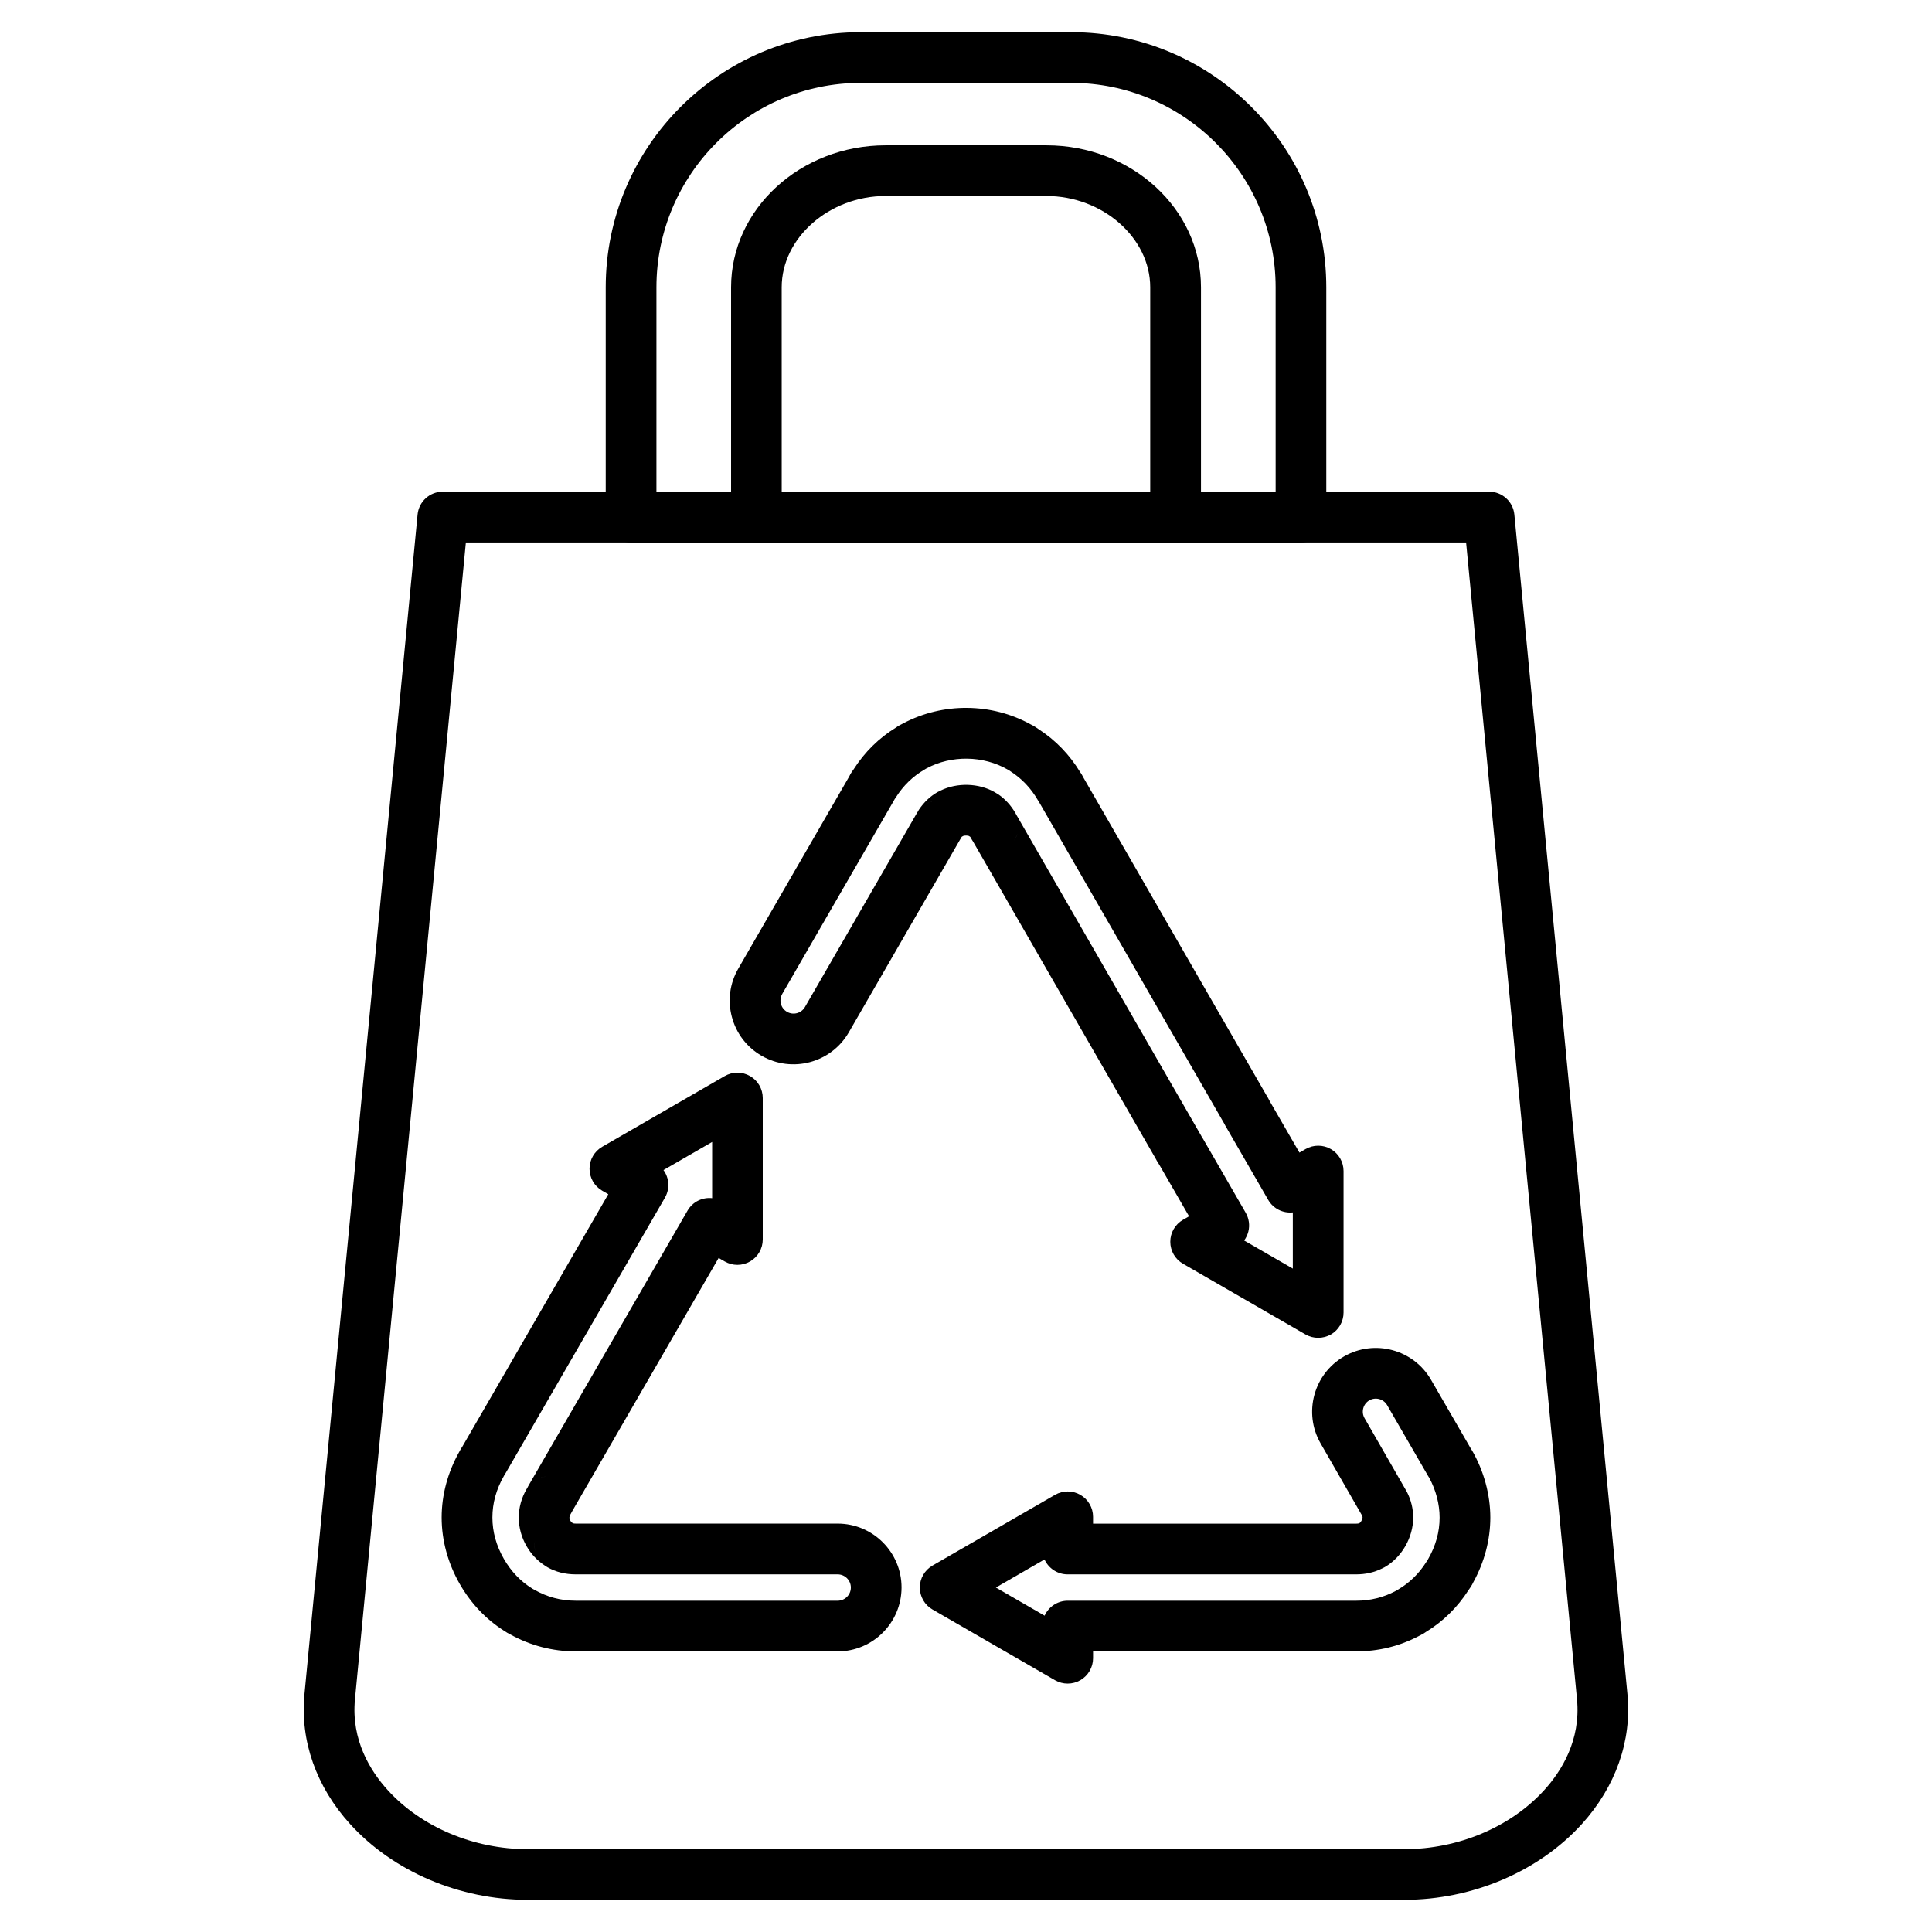
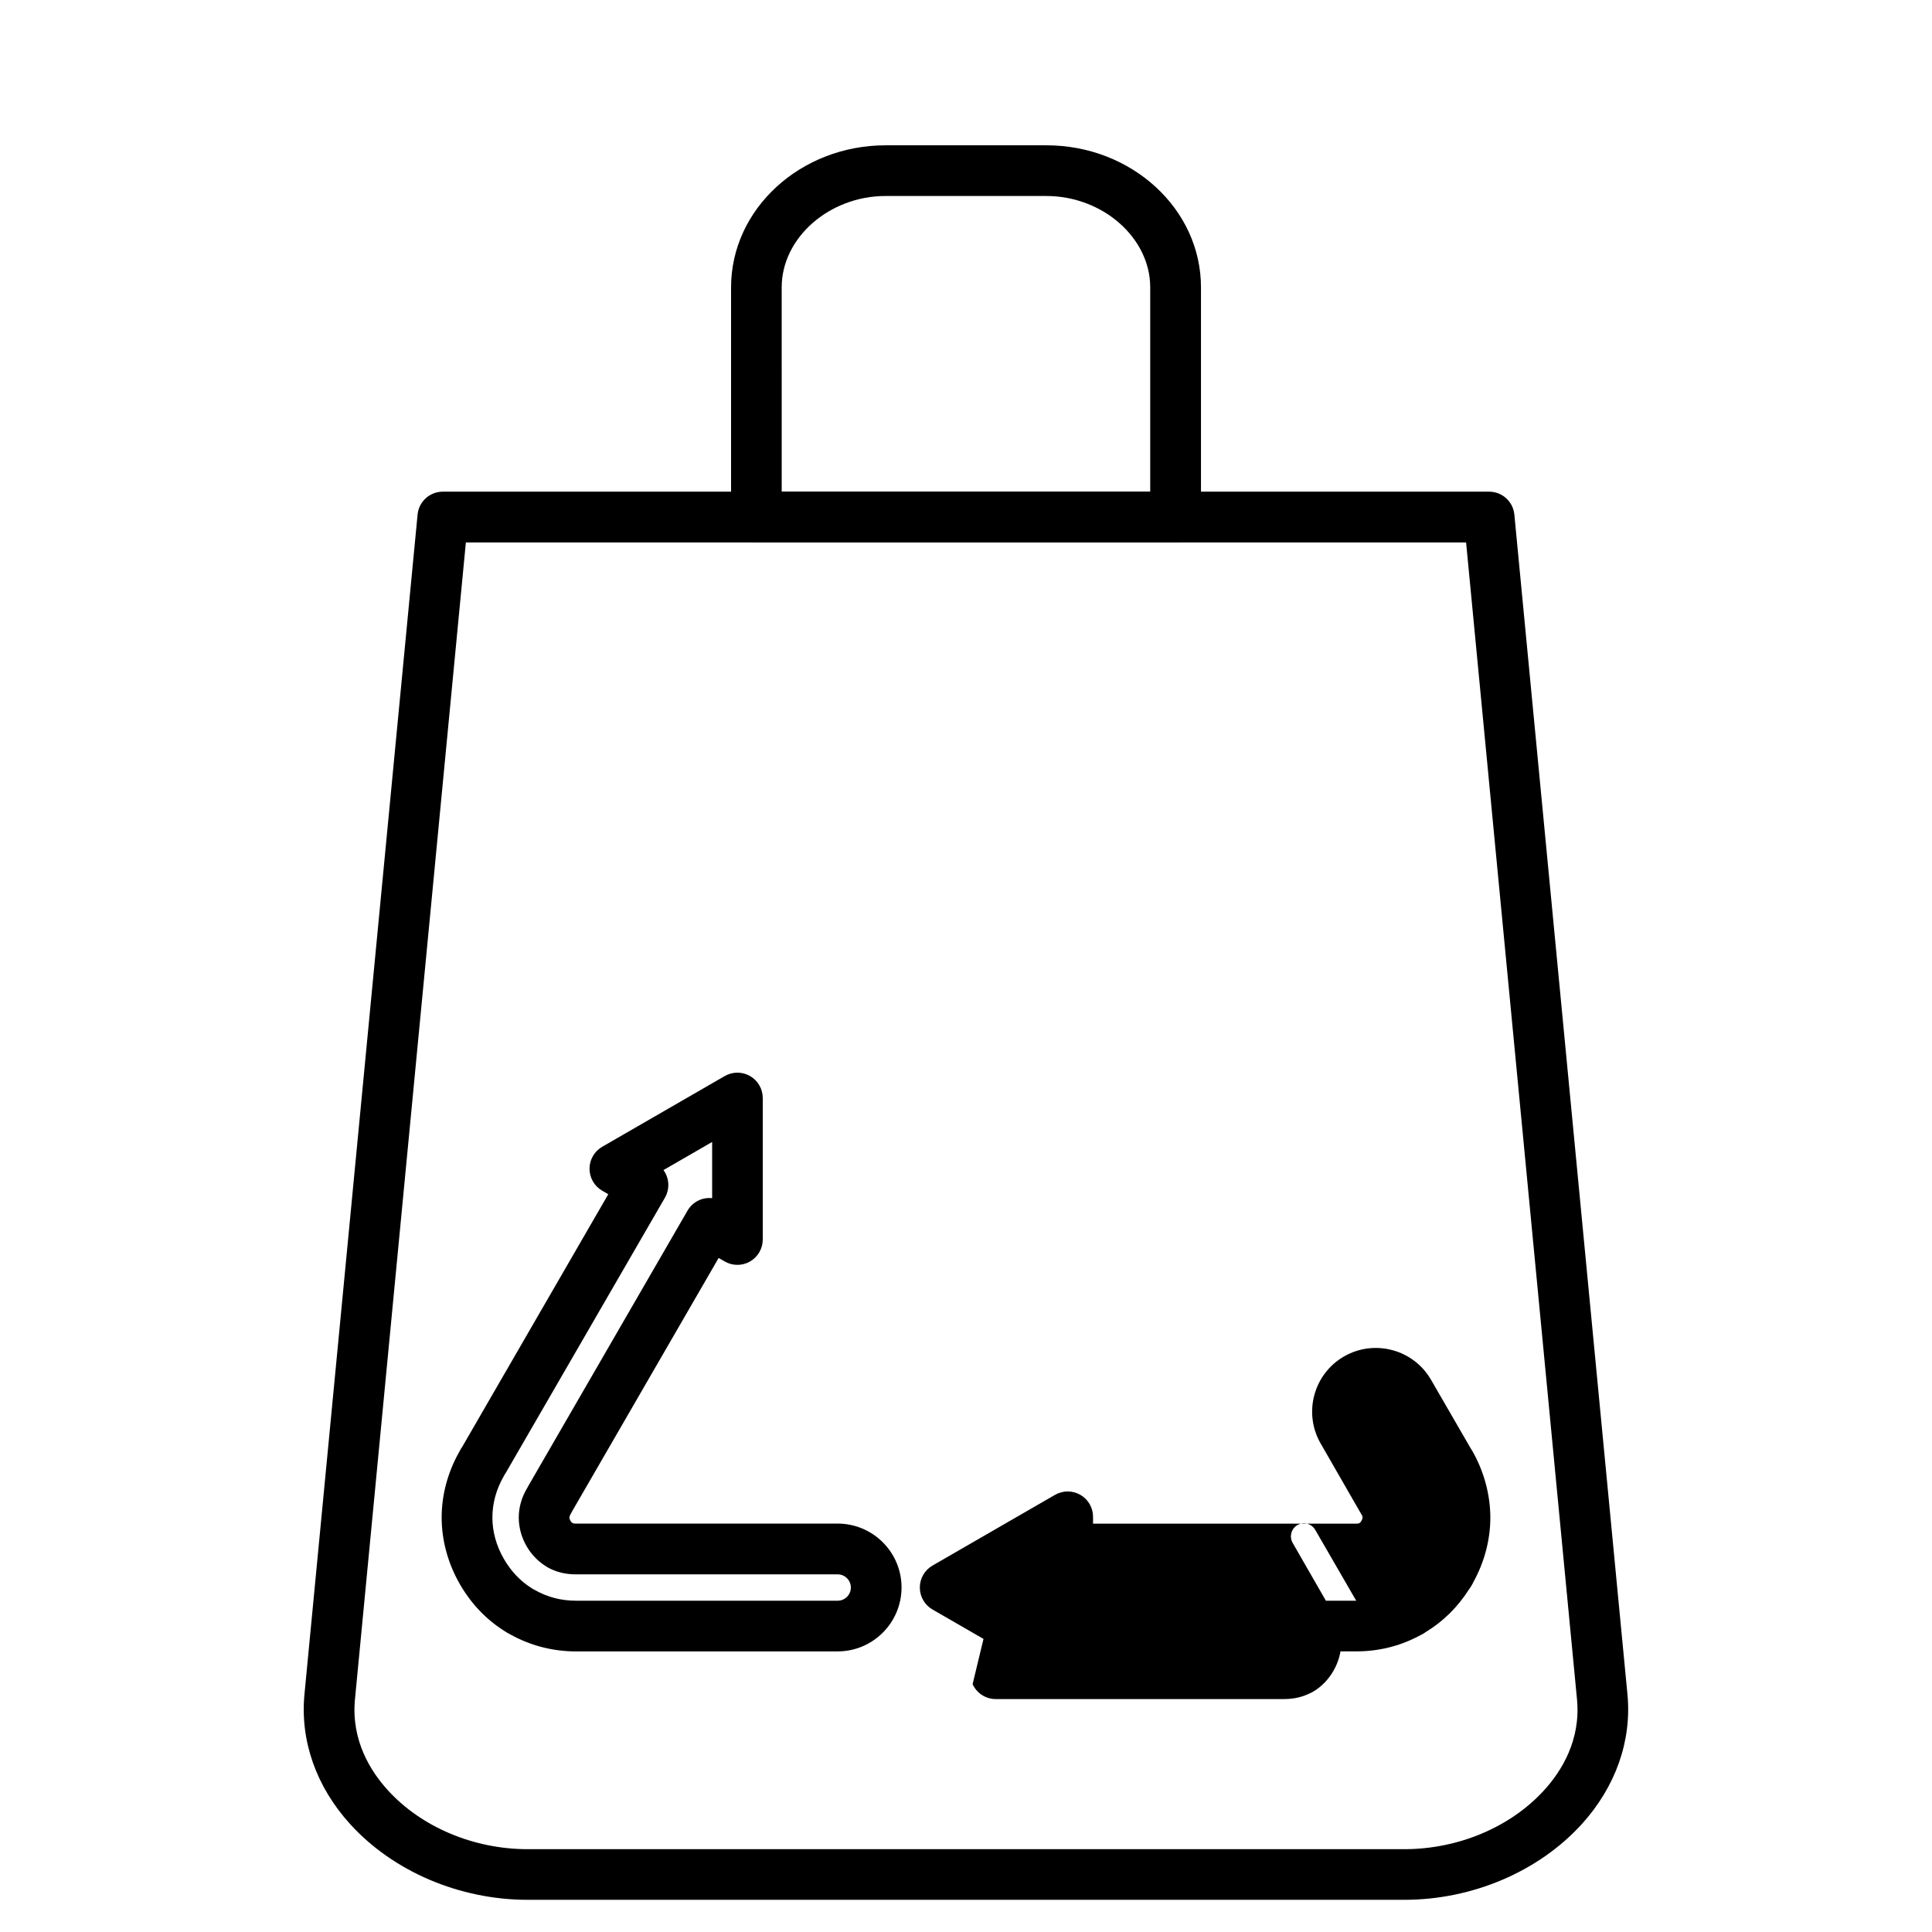
<svg xmlns="http://www.w3.org/2000/svg" fill="#000000" width="800px" height="800px" version="1.1" viewBox="144 144 512 512">
  <g>
-     <path d="m426.95 590.17c-1.164 0-2.316-0.301-3.359-0.895l-32.469-18.742c-2.082-1.199-3.359-3.414-3.359-5.82s1.277-4.613 3.359-5.82l32.469-18.742c2.082-1.199 4.637-1.199 6.719 0 2.082 1.199 3.359 3.414 3.359 5.82v1.812h69.738c0.359 0 0.582-0.043 0.715-0.078 0.043-0.023 0.078-0.043 0.125-0.066 0.066-0.043 0.145-0.078 0.211-0.125 0.301-0.324 0.637-0.996 0.637-1.344 0-0.156-0.035-0.336-0.113-0.516-0.055-0.09-0.113-0.191-0.168-0.281l-10.844-18.859c-4.637-8.07-1.848-18.418 6.227-23.051 8.07-4.637 18.406-1.848 23.051 6.215l10.57 18.273c0.113 0.156 0.211 0.324 0.312 0.48 3.113 5.387 4.824 11.688 4.824 17.734 0 5.898-1.566 11.812-4.523 17.164-0.09 0.203-0.191 0.402-0.301 0.594-0.27 0.469-0.57 0.941-0.895 1.379-2.957 4.625-6.773 8.387-11.34 11.172-0.223 0.168-0.461 0.324-0.707 0.469-0.371 0.211-0.75 0.414-1.129 0.594-5.129 2.719-10.738 4.098-16.648 4.098h-69.738v1.812c0 2.394-1.277 4.613-3.359 5.82-1.043 0.602-2.207 0.902-3.363 0.902zm-19.031-25.457 12.91 7.457c1.051-2.328 3.402-3.965 6.125-3.965h76.457c3.738 0 7.254-0.875 10.457-2.586 0.055-0.035 0.113-0.066 0.18-0.09 0.133-0.09 0.27-0.18 0.402-0.258 3.055-1.77 5.586-4.231 7.535-7.332 0.09-0.145 0.18-0.281 0.281-0.414 0.012-0.023 0.035-0.043 0.043-0.055 0.055-0.102 0.102-0.203 0.156-0.293 2.016-3.504 3.047-7.211 3.047-11.004 0-3.57-0.984-7.32-2.777-10.59-0.09-0.133-0.18-0.281-0.27-0.426l-10.848-18.754c0-0.012-0.012-0.012-0.012-0.023-0.953-1.645-3.066-2.215-4.715-1.277-1.645 0.953-2.215 3.066-1.277 4.715l10.906 18.977c0.125 0.191 0.234 0.379 0.336 0.582 1.098 2.16 1.656 4.445 1.656 6.797 0 5.25-3.023 10.523-7.523 13.121-0.211 0.125-0.426 0.223-0.637 0.324-0.055 0.023-0.113 0.055-0.168 0.078-2.039 1.008-4.32 1.523-6.797 1.523h-76.457c-2.719 0-5.07-1.625-6.125-3.953z" />
-     <path d="m493.33 498.54c-1.164 0-2.316-0.301-3.359-0.895l-32.469-18.742c-2.082-1.199-3.359-3.414-3.359-5.82s1.277-4.613 3.359-5.82l1.613-0.93-7.894-13.672c-0.223-0.336-0.438-0.672-0.637-1.02-0.102-0.18-0.203-0.359-0.293-0.547l-48.387-84.016c-0.27-0.391-0.48-0.785-0.672-1.152-0.055-0.078-0.113-0.133-0.156-0.191-0.113-0.066-0.223-0.133-0.324-0.203-0.348-0.125-1.02-0.133-1.422-0.023-0.133 0.078-0.27 0.145-0.402 0.211-0.023 0.035-0.055 0.066-0.09 0.102-0.125 0.223-0.246 0.426-0.379 0.629l-29.535 51.164c-4.68 8.07-15.035 10.836-23.109 6.168-3.906-2.262-6.695-5.91-7.859-10.277-1.164-4.367-0.559-8.91 1.703-12.82l29.398-50.918c0.359-0.762 0.793-1.387 1.152-1.871 2.945-4.613 6.75-8.352 11.309-11.129 0.223-0.18 0.469-0.336 0.727-0.48 0.371-0.211 0.738-0.402 1.109-0.582 10.535-5.586 23.434-5.465 33.855 0.301 0.191 0.09 0.379 0.191 0.57 0.293 0.504 0.293 0.984 0.605 1.457 0.941 4.488 2.898 8.195 6.731 11.027 11.398 0.168 0.223 0.336 0.461 0.469 0.715 0.145 0.258 0.293 0.527 0.426 0.785l48.445 84.09c0.113 0.156 0.211 0.324 0.312 0.492 0.203 0.348 0.391 0.707 0.559 1.062l7.894 13.672 1.613-0.93c2.082-1.199 4.637-1.199 6.719 0 2.082 1.199 3.359 3.414 3.359 5.82v37.496c0 2.394-1.277 4.613-3.359 5.82-1.055 0.578-2.207 0.879-3.371 0.879zm-19.617-25.793 12.898 7.445v-14.891c-2.574 0.27-5.16-0.953-6.527-3.324l-11.387-19.715c-0.102-0.18-0.191-0.359-0.281-0.539v-0.012c-0.066-0.102-0.125-0.203-0.18-0.301l-48.812-84.754c-0.023-0.043-0.055-0.102-0.078-0.145-0.102-0.145-0.203-0.293-0.293-0.449-1.836-3.18-4.277-5.742-7.234-7.637-0.145-0.09-0.281-0.18-0.402-0.281-0.023-0.012-0.043-0.035-0.066-0.043-0.102-0.043-0.191-0.102-0.293-0.156-6.473-3.738-14.914-3.863-21.508-0.324-0.055 0.035-0.113 0.055-0.168 0.09-0.133 0.09-0.27 0.18-0.414 0.258-3.055 1.77-5.586 4.231-7.535 7.32-0.09 0.145-0.191 0.293-0.293 0.426 0 0.012-0.023 0.023-0.035 0.043-0.043 0.102-0.102 0.203-0.156 0.293l-29.645 51.344v0.012c-0.461 0.805-0.594 1.734-0.348 2.633 0.234 0.895 0.816 1.645 1.613 2.106 1.656 0.961 3.785 0.391 4.746-1.266l29.645-51.355c0.055-0.102 0.125-0.203 0.191-0.301 0.125-0.234 0.246-0.449 0.391-0.672 1.309-1.949 2.945-3.504 4.883-4.625 0.211-0.125 0.426-0.234 0.648-0.324 0.055-0.023 0.102-0.055 0.156-0.078 4.398-2.184 10.164-2.016 14.363 0.402 0.113 0.055 0.211 0.125 0.312 0.191 0.246 0.125 0.469 0.27 0.707 0.426 1.801 1.254 3.312 2.91 4.488 4.938 0.09 0.156 0.18 0.324 0.258 0.48 0.035 0.055 0.055 0.102 0.09 0.156l48.824 84.762c0.055 0.102 0.113 0.191 0.156 0.293 0.113 0.168 0.223 0.336 0.324 0.516l11.363 19.684c0.875 1.512 1.141 3.305 0.715 5.004-0.23 0.879-0.613 1.676-1.117 2.371zm-128.25-68.699m67.23-37.258m0.012-0.012s-0.012 0 0 0c-0.012 0 0 0 0 0zm0.93-1.859c-0.211 0.66-0.527 1.289-0.941 1.859 0.445-0.605 0.75-1.23 0.941-1.859zm-2.723-5.059m-0.973-3.594c0.648 1.062 0.996 2.305 0.984 3.594 0.012-1.457-0.414-2.656-0.984-3.594zm-17.207-0.078c-1.297 0-2.383 0.359-3.269 0.852 0.996-0.551 2.113-0.852 3.269-0.852zm0.008 0m6.898-1.906m-0.012-0.012m-0.012 0s0.012 0 0 0c0.012 0 0 0 0 0zm0-0.008m-0.012 0m-0.012-0.012c0.012 0.012 0.012 0.012 0 0 0.012 0.012 0.012 0.012 0 0zm-0.223-0.148c0.078 0.043 0.145 0.102 0.223 0.145-0.078-0.055-0.145-0.098-0.223-0.145zm-0.012-0.008c0.012 0.008 0.012 0.008 0 0 0.012 0.008 0.012 0.008 0 0z" />
+     <path d="m426.95 590.17c-1.164 0-2.316-0.301-3.359-0.895l-32.469-18.742c-2.082-1.199-3.359-3.414-3.359-5.82s1.277-4.613 3.359-5.82l32.469-18.742c2.082-1.199 4.637-1.199 6.719 0 2.082 1.199 3.359 3.414 3.359 5.82v1.812h69.738c0.359 0 0.582-0.043 0.715-0.078 0.043-0.023 0.078-0.043 0.125-0.066 0.066-0.043 0.145-0.078 0.211-0.125 0.301-0.324 0.637-0.996 0.637-1.344 0-0.156-0.035-0.336-0.113-0.516-0.055-0.09-0.113-0.191-0.168-0.281l-10.844-18.859c-4.637-8.07-1.848-18.418 6.227-23.051 8.07-4.637 18.406-1.848 23.051 6.215l10.57 18.273c0.113 0.156 0.211 0.324 0.312 0.48 3.113 5.387 4.824 11.688 4.824 17.734 0 5.898-1.566 11.812-4.523 17.164-0.09 0.203-0.191 0.402-0.301 0.594-0.27 0.469-0.57 0.941-0.895 1.379-2.957 4.625-6.773 8.387-11.34 11.172-0.223 0.168-0.461 0.324-0.707 0.469-0.371 0.211-0.75 0.414-1.129 0.594-5.129 2.719-10.738 4.098-16.648 4.098h-69.738v1.812c0 2.394-1.277 4.613-3.359 5.82-1.043 0.602-2.207 0.902-3.363 0.902zm-19.031-25.457 12.91 7.457c1.051-2.328 3.402-3.965 6.125-3.965h76.457l-10.848-18.754c0-0.012-0.012-0.012-0.012-0.023-0.953-1.645-3.066-2.215-4.715-1.277-1.645 0.953-2.215 3.066-1.277 4.715l10.906 18.977c0.125 0.191 0.234 0.379 0.336 0.582 1.098 2.16 1.656 4.445 1.656 6.797 0 5.25-3.023 10.523-7.523 13.121-0.211 0.125-0.426 0.223-0.637 0.324-0.055 0.023-0.113 0.055-0.168 0.078-2.039 1.008-4.32 1.523-6.797 1.523h-76.457c-2.719 0-5.07-1.625-6.125-3.953z" />
    <path d="m365.98 581.64h-69.391c-6.125 0-12.137-1.566-17.41-4.535-0.469-0.223-0.961-0.504-1.465-0.852-4.859-3.055-8.832-7.223-11.824-12.395-3.168-5.496-4.848-11.621-4.848-17.699 0-5.969 1.602-11.957 4.637-17.352 0.281-0.582 0.594-1.062 0.852-1.445l38.672-66.883-1.613-0.93c-2.082-1.199-3.359-3.414-3.359-5.82s1.277-4.613 3.359-5.82l32.469-18.742c2.082-1.199 4.637-1.199 6.719 0 2.082 1.199 3.359 3.414 3.359 5.82v37.496c0 2.394-1.277 4.613-3.359 5.82-2.082 1.199-4.644 1.199-6.719 0l-1.613-0.93-38.691 66.906c-0.191 0.379-0.391 0.738-0.594 1.074-0.168 0.293-0.258 0.57-0.258 0.805 0 0.27 0.09 0.547 0.258 0.852 0.113 0.191 0.234 0.359 0.371 0.469 0.125 0.066 0.246 0.145 0.371 0.223 0.145 0.035 0.379 0.066 0.695 0.066h69.391c9.336 0 16.93 7.59 16.93 16.93-0.008 9.34-7.598 16.941-16.938 16.941zm-80.832-16.59c0.145 0.066 0.293 0.145 0.438 0.234 3.359 1.938 7.066 2.922 11.016 2.922h69.391c1.926 0 3.492-1.566 3.492-3.492 0-1.926-1.566-3.492-3.492-3.492h-69.391c-2.801 0-5.328-0.637-7.535-1.891-0.223-0.125-0.438-0.258-0.637-0.414-0.043-0.023-0.078-0.055-0.125-0.078-1.949-1.289-3.559-3-4.769-5.106-1.344-2.328-2.059-4.949-2.059-7.566 0-2.586 0.707-5.195 2.059-7.523 0.055-0.102 0.113-0.203 0.18-0.293 0.09-0.191 0.18-0.379 0.293-0.559l42.188-72.953c1.367-2.375 3.965-3.594 6.527-3.312v-14.891l-12.898 7.445c0.492 0.672 0.852 1.434 1.074 2.262 0.449 1.734 0.191 3.582-0.727 5.129l-42.156 72.879c-0.102 0.168-0.211 0.348-0.324 0.504-0.043 0.102-0.102 0.203-0.156 0.293-2.016 3.504-3.047 7.211-3.047 11.004 0 3.785 1.031 7.481 3.047 10.984 1.902 3.293 4.398 5.922 7.445 7.805 0.055 0.043 0.113 0.074 0.168 0.109zm-6.762 0.535m1.523-0.781c-0.504 0.191-1.02 0.449-1.512 0.785 0.469-0.34 0.973-0.594 1.512-0.785zm5.898-12.695c-0.223 1.062-0.18 2.082 0.055 3-0.234-0.953-0.266-1.984-0.055-3zm6.191 1.117m-6.191-1.117m0-0.012m3.527-16.816c-1.23 0-2.273 0.324-3.125 0.785 0.941-0.504 2.016-0.785 3.125-0.785zm0.012 0c-0.012 0 0 0 0 0z" />
    <path d="m516.16 647.47h-232.33c-18.035 0-35.625-7.5-47.035-20.062-8.988-9.887-13.289-22.09-12.113-34.371l29.98-312.66c0.324-3.449 3.223-6.078 6.684-6.078h277.29c3.461 0 6.359 2.633 6.684 6.078l29.973 312.66c1.176 12.27-3.125 24.473-12.102 34.371-11.406 12.562-28.984 20.062-47.023 20.062zm-248.7-359.72-29.391 306.59c-1.043 10.836 4.141 19.066 8.676 24.047 8.91 9.809 22.773 15.664 37.09 15.664h232.32c14.32 0 28.18-5.856 37.09-15.664 4.535-4.981 9.719-13.211 8.676-24.047l-29.391-306.59z" />
-     <path d="m488.76 287.75h-177.52c-3.707 0-6.719-3.012-6.719-6.719v-60.895c0-37.281 30.328-67.609 67.609-67.609h55.742c37.281 0 67.609 30.328 67.609 67.609v60.895c-0.004 3.707-3.004 6.719-6.723 6.719zm-170.8-13.434h164.1l-0.004-54.18c0-29.871-24.305-54.176-54.176-54.176h-55.742c-29.871 0-54.176 24.305-54.176 54.176z" />
    <path d="m455.55 287.75h-111.09c-3.707 0-6.719-3.012-6.719-6.719v-60.895c0-20.746 18.383-37.629 40.965-37.629h42.602c22.594 0 40.965 16.883 40.965 37.629v60.895c0 3.707-3.012 6.719-6.719 6.719zm-104.39-13.434h97.66v-54.18c0-13.109-12.605-24.195-27.531-24.195h-42.602c-14.926 0-27.531 11.082-27.531 24.195z" />
  </g>
</svg>